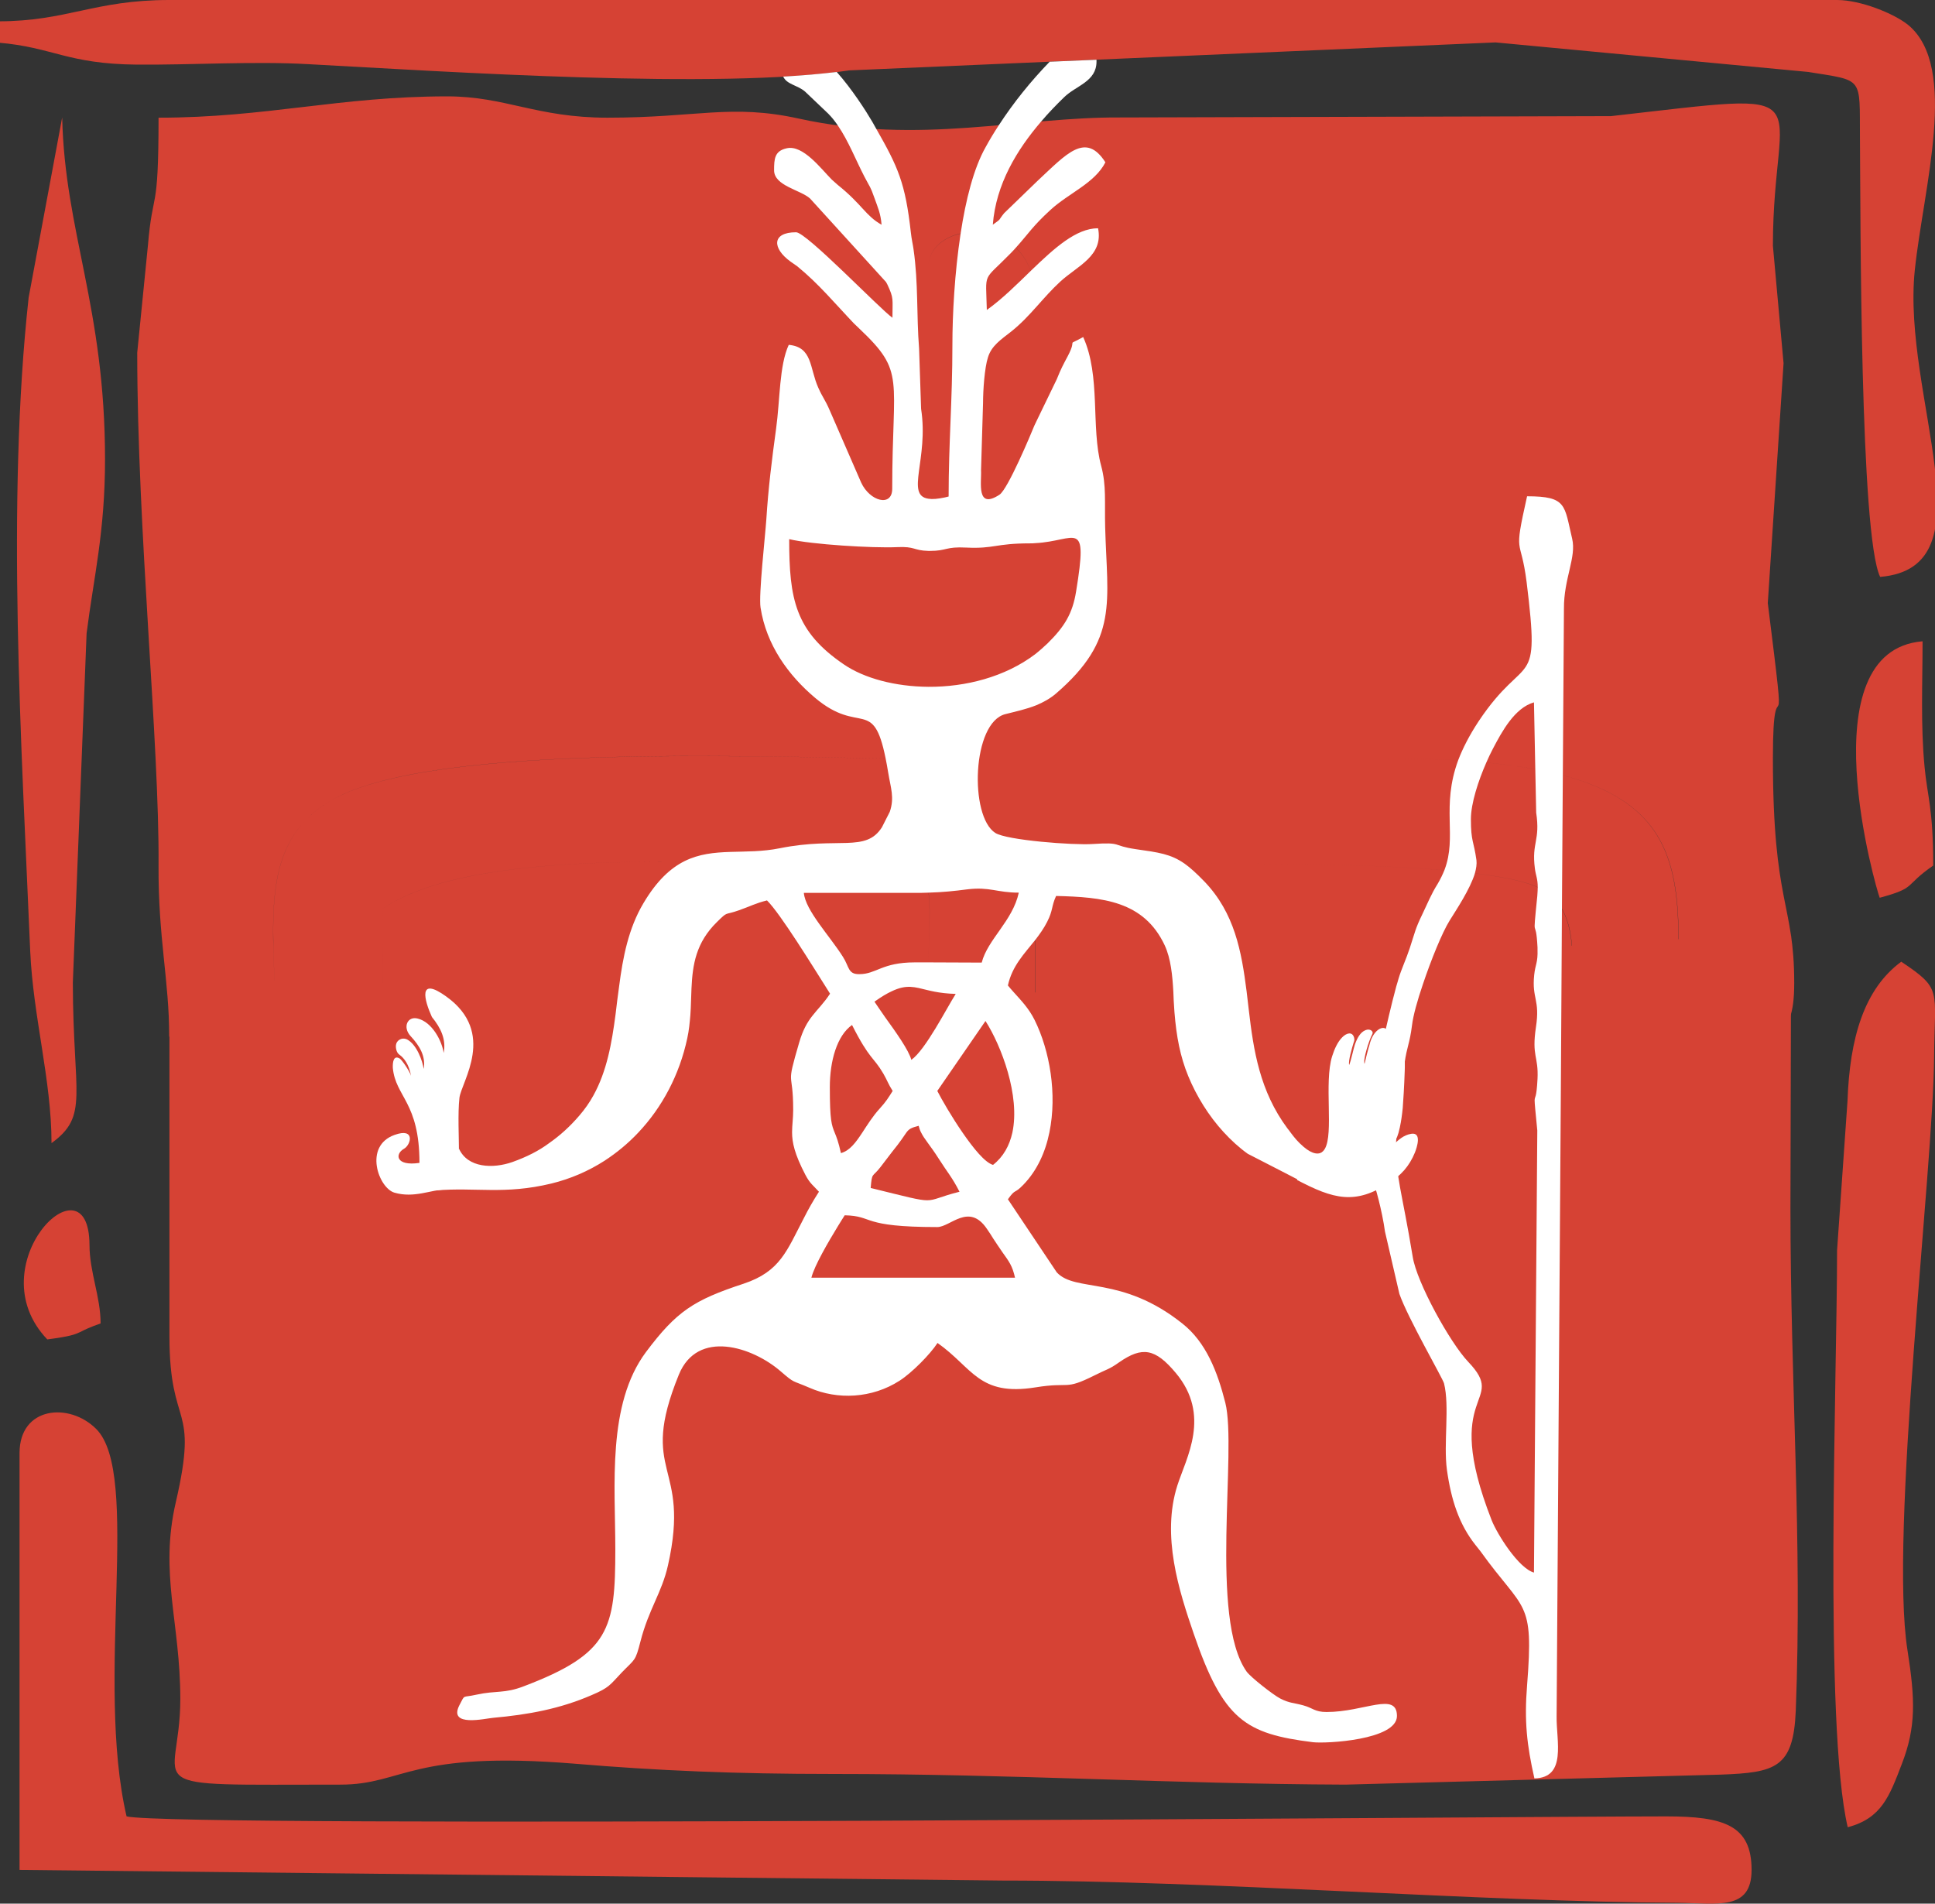
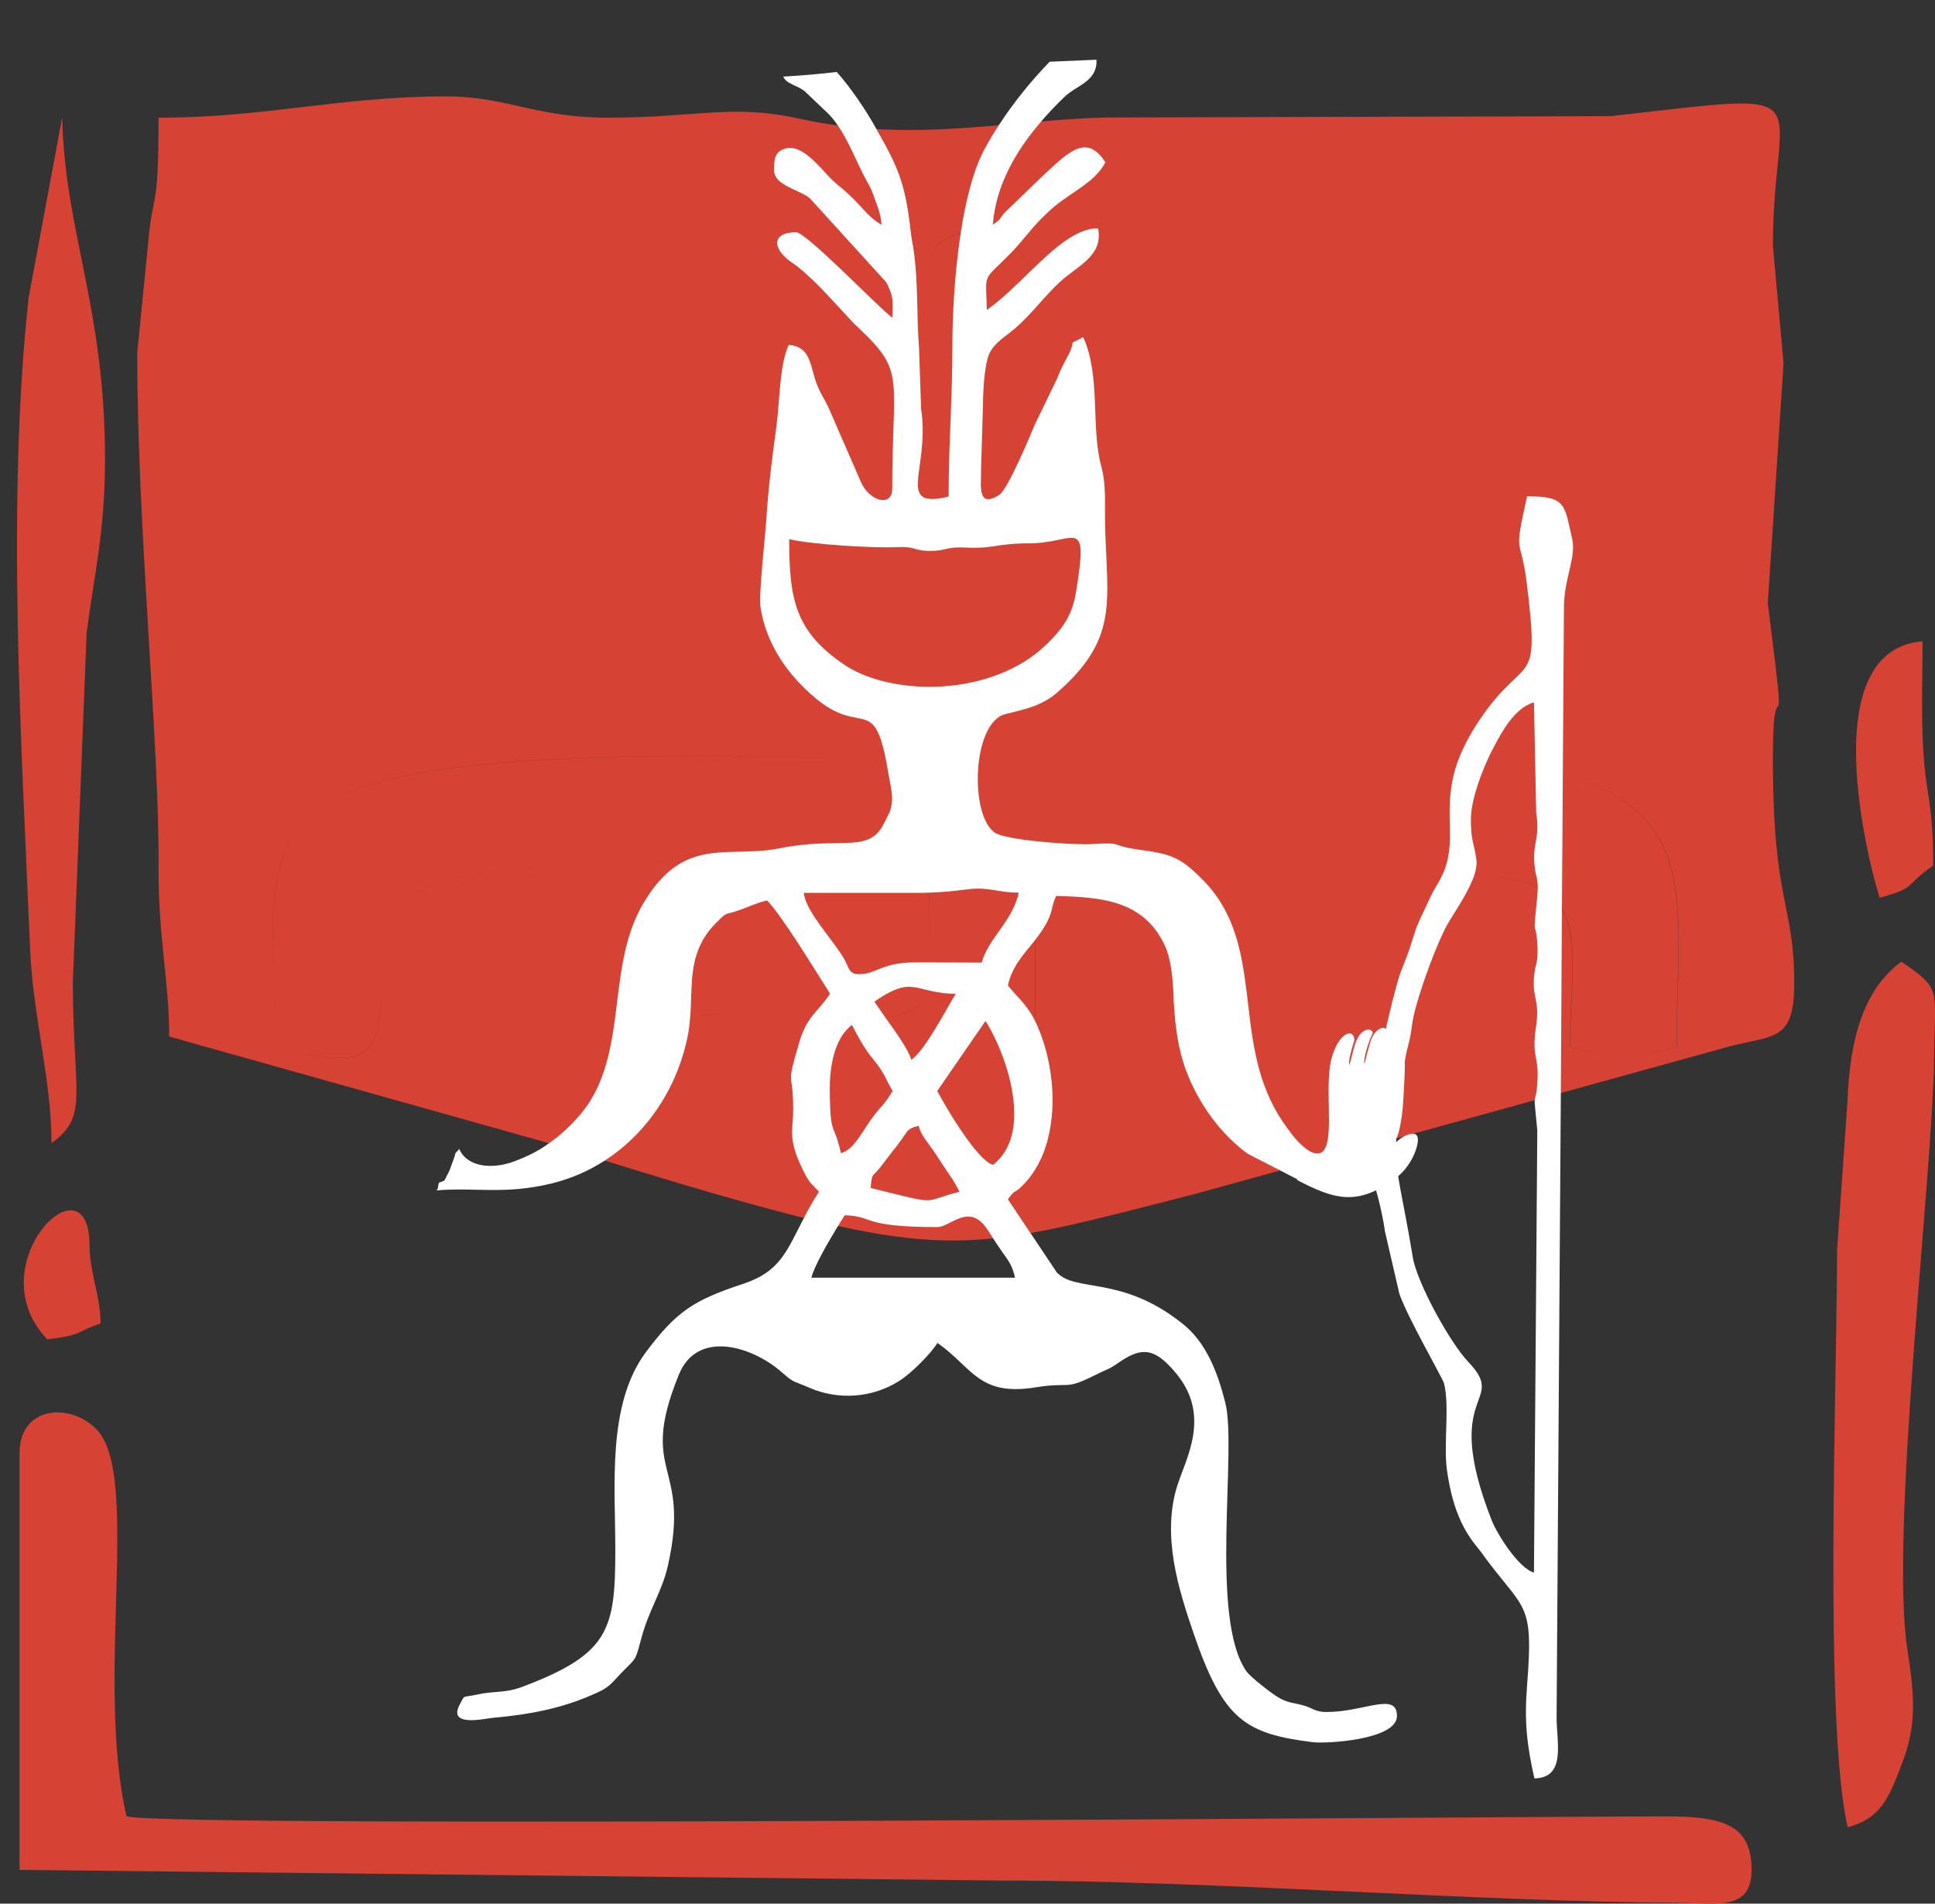
<svg xmlns="http://www.w3.org/2000/svg" version="1.1" id="图层_1" x="0px" y="0px" viewBox="0 0 87.14 85.73" enable-background="new 0 0 87.14 85.73" xml:space="preserve">
  <rect x="0" y="0" width="87.14" height="85.73" fill="#333333" stroke="none" />
  <g>
    <path fill-rule="evenodd" clip-rule="evenodd" fill="#D64234" d="M62.03,48.6c0,1.3-0.23,1.33-0.48,2.41H27.36   c-1.05-2.18-0.97-3.27,0-5.29c2.73,0,5.46-0.01,8.18,0c2.42,0.01,6.26,0.78,6.26-1.44c0-3.78,0.52-5.29-1.44-5.29   c-7.1,0-18.65-1.06-23.11,1.92c0,6.91,0.11,7.4-4.81,6.26c0-5.26-1.01-9.01,2.4-11.08c4.56-2.76,20.51-1.92,26.97-1.92V12.03   c0-2.16,4.81-2.48,4.81,1.44v20.69h15.89c15.01,0,13,4.93,13,12.99c-3.05,0.71-1.77,0.71-4.81,0c0-3.22,0.76-6.2-1.46-7.2   c-3.22-1.46-18.45-0.98-22.61-0.98v6.74C59.51,45.71,62.03,44.32,62.03,48.6L62.03,48.6z M80.8,44.27c0-3.61-0.96-3.54-0.96-10.11   c0-4.83,0.74,0.75-0.23-7l0.71-10.8l-0.48-5.29c0-7.07,2.62-6.96-7.29-5.84L50.46,5.29c-4.54-0.03-9.02,1.25-14.49,0.05   c-3.05-0.67-4.57-0.04-8.61-0.04c-3.2,0-4.6-0.96-7.22-0.96c-4.85,0-8.15,0.96-13,0.96c0,4.46-0.26,3.15-0.48,5.77l-0.48,4.81   c0,7.99,1,17.6,0.96,23.1c-0.02,3.25,0.48,5.18,0.48,7.7l16.91,4.75c2.9,0.89,5.41,1.7,8.5,2.57c9.9,2.79,11.11,2.23,20.71-0.21   l23.77-6.56C79.79,46.55,80.8,47.07,80.8,44.27L80.8,44.27z M62.03,48.6c0-4.28-2.51-2.89-15.41-2.89v-6.74   c4.16,0,19.39-0.48,22.61,0.98c2.22,1,1.46,3.98,1.46,7.2c3.05,0.71,1.77,0.71,4.81,0c0-8.07,2.01-12.99-13-12.99H46.62V13.47   c0-3.93-4.81-3.61-4.81-1.44v22.14c-6.46,0-22.41-0.85-26.97,1.92c-3.4,2.06-2.4,5.82-2.4,11.08c4.93,1.15,4.81,0.65,4.81-6.26   c4.45-2.98,16-1.92,23.11-1.92c1.97,0,1.44,1.51,1.44,5.29c0,2.23-3.84,1.45-6.26,1.44c-2.73-0.01-5.46,0-8.18,0   c-0.97,2.02-1.05,3.11,0,5.29h34.18C61.8,49.93,62.03,49.9,62.03,48.6z" />
-     <path fill-rule="evenodd" clip-rule="evenodd" fill="#D64234" d="M80.63,54.38l0.03-12.24c-33.47,0.75,16.99,3.91-73.03,1.92v16.1   c0,4.29,1.34,2.94,0.29,7.48c-0.75,3.23,0.2,5.41,0.2,8.88c0,4.16-2.34,3.85,7.22,3.85c2.84,0,3.13-1.55,10.57-0.94   c3.68,0.31,7.21,0.46,11.58,0.46c8.29,0,15.24,0.45,23.11,0.48l16.88-0.45c2.49-0.09,3.28-0.31,3.39-2.87   C81.17,69.34,80.63,62.44,80.63,54.38z" />
    <path fill-rule="evenodd" clip-rule="evenodd" fill="#D64234" d="M85.62,43.31c-1.67,1.23-2.32,3.43-2.42,6.27l-0.47,6.73   c0,5.78-0.6,21.36,0.48,25.98c1.52-0.41,1.87-1.37,2.44-2.86c0.64-1.66,0.6-2.89,0.25-5.12c-0.82-5.17,1.16-21.66,1.2-26.69   C87.12,44.54,87.49,44.56,85.62,43.31z" />
    <path fill-rule="evenodd" clip-rule="evenodd" fill="#D64234" d="M4.73,20.69c0-6.85-1.81-10.23-1.93-15.4L1.29,13.4   c-1.01,9.21-0.32,20.19,0.07,29.42c0.13,2.97,0.96,5.82,0.96,8.66c1.7-1.24,0.97-2.14,0.96-7.22L3.9,28.52   C4.22,25.99,4.73,23.96,4.73,20.69z" />
    <path fill-rule="evenodd" clip-rule="evenodd" fill="#D64234" d="M87.06,38.98c0-2.59-0.27-3.13-0.39-4.45   c-0.18-1.86-0.09-3.77-0.09-5.65c-5.22,0.43-2.06,11.26-1.93,11.55C86.35,39.97,85.71,39.91,87.06,38.98z" />
-     <path fill-rule="evenodd" clip-rule="evenodd" fill="#D64234" d="M82.73,0H7.62c-3.38,0-4.6,0.96-7.7,0.96v0.96   C2.4,2.13,3.01,2.88,6.16,2.91c2.5,0.02,5.27-0.16,7.73-0.02c6.16,0.33,18.55,1.16,24.35,0.28l29.11-1.26l14.08,1.33   c2.52,0.41,2.31,0.19,2.33,2.96c0.03,3.68,0,17.9,0.91,19.78c5.07-0.42,0.97-8.14,1.56-13.81c0.39-3.73,1.99-9.14-0.29-11.04   C85.3,0.61,83.79,0,82.73,0z" />
    <path fill-rule="evenodd" clip-rule="evenodd" fill="#D64234" d="M78.88,84.21c0-2.01-1.24-2.41-3.85-2.41   c-6.52,0-67.06,0.53-69.33,0c-1.43-6.15,0.67-15.42-1.37-17.45c-1.21-1.21-3.45-1.01-3.45,1.09v18.77l44.29,0.48   c9.5,0,21.43,0.96,30.37,1C77.34,85.71,78.88,86.07,78.88,84.21z" />
-     <path fill-rule="evenodd" clip-rule="evenodd" fill="#FFFFFF" d="M18.51,48.45c-0.07-0.23-0.42-0.73-0.51-0.78   c-0.27-0.16-0.32,0.14-0.31,0.42c0.12,1.31,1.2,1.54,1.2,4.28c-1.07,0.16-1.12-0.4-0.69-0.64c0.31-0.18,0.51-0.96-0.43-0.62   c-1.41,0.5-0.72,2.39-0.01,2.6c0.89,0.26,1.64-0.13,2.33-0.15l0.2,0l0.44-1.56l-0.06-0.02c0-0.74-0.06-1.84,0.02-2.54   c0.09-0.73,1.68-2.93-0.59-4.56c-1.3-0.94-0.99,0.17-0.65,0.92c0.4,0.49,0.65,1.01,0.53,1.62c-0.07-0.52-0.51-1.39-1.17-1.55   c-0.46-0.12-0.69,0.39-0.32,0.79c0.41,0.44,0.69,0.91,0.59,1.48c-0.05-0.36-0.31-1.1-0.75-1.33c-0.08-0.04-0.18-0.05-0.27-0.02   c-0.24,0.09-0.27,0.31-0.2,0.53c0.03,0.08,0.07,0.14,0.13,0.18C18.2,47.65,18.42,47.94,18.51,48.45z" />
    <path fill-rule="evenodd" clip-rule="evenodd" fill="#FFFFFF" d="M23.08,52.33c-0.88,0.31-2.02,0.27-2.41-0.6   c0,0.08-0.17,0.16-0.17,0.24l-0.03,0.12l-0.23,0.63l-0.23,0.45l-0.18,0.07c-0.15,0-0.04,0.34-0.2,0.37c1.8-0.15,3.08,0.2,5.2-0.31   c0.86-0.21,1.67-0.56,2.4-1.03c0.55-0.36,1.06-0.78,1.51-1.26c1.08-1.14,1.86-2.61,2.21-4.25c0.08-0.36,0.11-0.71,0.14-1.05   c0.03-0.41,0.03-0.81,0.05-1.2c0.05-1.07,0.2-2.06,1.15-2.99c0.52-0.51,0.3-0.28,1-0.53c0.51-0.18,0.73-0.31,1.25-0.44   c0.61,0.6,2.08,3,2.74,4.04c0.04,0.06,0.07,0.11,0.1,0.16c-0.28,0.43-0.55,0.68-0.79,0.99c-0.23,0.29-0.43,0.63-0.6,1.21   c-0.62,2.12-0.27,1.15-0.27,3.04c0,0.38-0.05,0.68-0.05,1c0,0.46,0.11,0.98,0.6,1.92c0.21,0.4,0.36,0.48,0.61,0.76   c-0.27,0.42-0.49,0.81-0.67,1.17c-0.78,1.49-1.07,2.42-2.72,2.97c-2.25,0.74-3.02,1.24-4.4,3.08c-1.76,2.36-1.38,6.02-1.38,8.88   c0,3.59-0.25,4.7-4.12,6.17c-0.88,0.34-1.22,0.18-2.14,0.38c-0.66,0.15-0.49-0.04-0.76,0.47c-0.52,1.01,1.16,0.6,1.53,0.57   c1.56-0.14,2.99-0.4,4.42-1.02c0.8-0.34,0.82-0.45,1.36-1.02c0.6-0.62,0.61-0.49,0.84-1.39c0.38-1.48,0.96-2.19,1.24-3.43   c1.05-4.66-1.36-4.04,0.49-8.59c0.84-2.06,3.31-1.26,4.59-0.15c0.65,0.56,0.47,0.38,1.3,0.74c1.25,0.55,2.81,0.48,4.05-0.32   c0.55-0.35,1.38-1.19,1.71-1.7c1.59,1.12,1.85,2.41,4.41,2c1.6-0.26,1.28,0.15,2.66-0.54c0.55-0.28,0.65-0.26,1.11-0.59   c1.04-0.72,1.62-0.63,2.55,0.48c1.6,1.91,0.47,3.82,0.07,5.07c-0.72,2.26,0.07,4.73,0.74,6.68c1.33,3.88,2.32,4.5,5.37,4.88   c0.59,0.07,3.78-0.1,3.78-1.18c0-1.11-1.47-0.18-3.17-0.18c-0.53,0-0.61-0.18-1.05-0.3c-0.48-0.13-0.61-0.09-1.04-0.31   c-0.31-0.16-1.32-0.95-1.51-1.21c-1.69-2.39-0.42-9.97-0.96-12.11c-0.35-1.38-0.86-2.72-1.94-3.57c-2.74-2.18-4.8-1.38-5.65-2.3   l-1.19-1.78l-1.01-1.51c0.36-0.51,0.27-0.21,0.7-0.66c0.61-0.63,0.99-1.46,1.17-2.36c0.35-1.71,0.02-3.67-0.67-5.06   c-0.26-0.52-0.6-0.87-0.96-1.27c-0.08-0.09-0.16-0.18-0.24-0.28c0.19-0.88,0.74-1.43,1.24-2.06c0.19-0.25,0.38-0.51,0.53-0.81   c0.27-0.53,0.18-0.68,0.4-1.16c2.09,0.05,3.95,0.22,4.89,2.22c0.28,0.6,0.35,1.38,0.39,2.09c0.01,0.27,0.02,0.53,0.04,0.77   c0,0.05,0.01,0.1,0.01,0.15c0.09,1.12,0.26,2,0.62,2.88c0.37,0.9,0.92,1.79,1.59,2.52c0.34,0.37,0.7,0.7,1.09,0.98l1.44,0.74   l0.91,0.47c0.32,0.11,0.43,0.2,0.71,0.31c1.9,0.78,2.22-0.89,2.54-0.37c0.13,0.21,0.46,1.46,0.58,2.35l0.65,2.81   c0.38,1.09,1.95,3.8,2.01,4.03c0.26,1.03-0.03,2.72,0.13,3.89c0.19,1.36,0.55,2.46,1.28,3.38l0.23,0.29   c1.98,2.76,2.41,2.12,2.1,6.04c-0.13,1.61-0.01,2.69,0.33,4.19c1.47-0.03,0.98-1.69,1-2.81l0.19-28.06l0.04-6.61l0.01-1.72   l0.04-5.99l0.05-7.48c-0.01-1.37,0.57-2.32,0.37-3.16c-0.36-1.51-0.23-1.91-2.03-1.91c-0.63,2.81-0.29,1.73-0.02,3.87   c0.62,5.03-0.01,3.04-2.16,6.26c-0.43,0.65-0.72,1.23-0.92,1.75c-0.78,2.12-0.04,3.43-0.62,4.95c-0.08,0.2-0.18,0.41-0.31,0.63   c-0.29,0.46-0.44,0.85-0.69,1.37c-0.32,0.66-0.32,0.78-0.56,1.51c-0.17,0.52-0.38,0.95-0.51,1.39c-0.03,0.12-0.07,0.23-0.1,0.34   c-0.12,0.44-0.22,0.85-0.33,1.31c-0.22,0.91-0.48,2.28-0.77,2.46c-0.27,0.17-0.69,0.14-1.5,0.14c-0.08,1.05-0.2,0.09-0.18,1.49   c0.01,0.31-0.01,0.76-0.09,1.17c-0.15,0.75-0.5,1.34-1.3,0.66c-0.27-0.23-0.42-0.42-0.6-0.66c-0.04-0.06-0.08-0.11-0.13-0.17   c-1.25-1.68-1.53-3.52-1.74-5.32c-0.03-0.28-0.07-0.57-0.1-0.85c-0.23-1.81-0.54-3.53-1.9-4.95c-0.35-0.36-0.63-0.62-0.9-0.81   c-0.62-0.43-1.15-0.5-2.21-0.65c-1.08-0.16-0.56-0.32-1.92-0.23c-0.88,0.06-3.88-0.17-4.39-0.5c-1.17-0.75-1.05-4.98,0.46-5.35   c0.47-0.12,0.94-0.22,1.39-0.4c0.31-0.13,0.61-0.29,0.89-0.53c2.83-2.44,2.3-4.11,2.21-7.48c-0.03-1.16,0.06-1.88-0.18-2.77   c-0.47-1.73-0.01-4.04-0.81-5.8c-0.83,0.46-0.23-0.03-0.69,0.85c-0.2,0.38-0.3,0.55-0.5,1.05l-0.91,1.88l-0.1,0.21   c-0.15,0.37-1.19,2.86-1.57,3.11c-1.06,0.69-0.8-0.57-0.83-1.1l0.09-3.03c0-0.58,0.07-1.59,0.22-2.05c0.16-0.53,0.58-0.8,1.05-1.17   c0.44-0.35,0.79-0.73,1.14-1.12c0.34-0.38,0.67-0.76,1.06-1.12c0.78-0.72,1.96-1.16,1.71-2.41c-0.99,0-1.97,0.9-2.99,1.88   c-0.66,0.64-1.33,1.31-2.02,1.8c-0.04-1.78-0.21-1.24,1.07-2.55c0.1-0.1,0.18-0.19,0.26-0.28c0.54-0.6,0.74-0.95,1.54-1.68   c0.83-0.76,1.99-1.2,2.47-2.14c-0.89-1.39-1.75-0.38-3.05,0.83L45.22,9.6c-0.3,0.37-0.08,0.21-0.51,0.52   c0.14-1.82,1.08-3.37,2.18-4.65c0.33-0.39,0.68-0.75,1.03-1.09c0.54-0.53,1.46-0.7,1.46-1.61c0-0.03,0-0.06,0-0.08l-2.11,0.09   c-0.85,0.88-1.62,1.83-2.29,2.86c-0.21,0.32-0.41,0.65-0.59,0.98c-0.54,0.95-0.9,2.38-1.13,3.9c-0.27,1.77-0.37,3.65-0.37,5.02   c0,2.51-0.17,4.39-0.17,6.82l-0.16,0.04c-0.33,0.07-0.57,0.09-0.75,0.06c-1.05-0.15,0.02-1.79-0.33-4.05l-0.09-2.71   c-0.12-1.51-0.03-2.95-0.25-4.47c-0.02-0.17-0.09-0.46-0.12-0.75c-0.25-2.25-0.58-2.96-1.56-4.68c-0.06-0.1-0.12-0.21-0.18-0.32   C39,5,38.36,4,37.68,3.24c-0.73,0.09-1.54,0.16-2.41,0.21c0.17,0.36,0.62,0.37,0.98,0.67l1.05,1c0.16,0.16,0.3,0.34,0.43,0.53   c0.48,0.7,0.81,1.56,1.2,2.31c0.26,0.5,0.26,0.42,0.44,0.93c0.16,0.45,0.29,0.72,0.33,1.23c-0.72-0.4-0.87-0.91-1.97-1.79   l-0.27-0.24c-0.48-0.48-1.3-1.59-2.04-1.41c-0.54,0.12-0.56,0.48-0.56,0.99c0,0.7,1.19,0.88,1.62,1.27l3.42,3.76l0.06,0.11   c0.3,0.64,0.23,0.64,0.23,1.5c-0.56-0.39-3.87-3.85-4.34-3.85c-1.1,0-1.08,0.72-0.25,1.32l0.3,0.21c0.96,0.78,1.72,1.7,2.55,2.57   l0.26,0.25c2.08,1.97,1.47,2.15,1.47,7.2c0,0.84-1.01,0.57-1.4-0.28l-1.41-3.24c-0.21-0.49-0.32-0.58-0.52-1.03   c-0.4-0.89-0.25-1.83-1.33-1.93c-0.43,0.93-0.39,2.48-0.57,3.78c-0.19,1.39-0.35,2.66-0.44,4.09c-0.05,0.74-0.35,3.4-0.26,3.96   c0.26,1.69,1.26,3.06,2.46,4.07c2.01,1.69,2.61-0.05,3.17,2.71c0.04,0.2,0.08,0.41,0.12,0.66c0.11,0.68,0.29,1.12,0.07,1.76   l-0.35,0.69c-0.73,1.16-1.96,0.42-4.6,0.95c-1.58,0.32-2.98-0.07-4.29,0.58c-0.64,0.32-1.25,0.88-1.85,1.89   c-0.68,1.14-0.93,2.44-1.1,3.76c-0.06,0.42-0.11,0.84-0.16,1.26c-0.17,1.29-0.39,2.55-1,3.65c-0.17,0.31-0.38,0.61-0.63,0.9   c-0.42,0.49-0.86,0.89-1.36,1.24C24.26,51.83,23.72,52.1,23.08,52.33L23.08,52.33z M37.74,55.21c0.12-0.19,0.22-0.36,0.3-0.48   c1.35,0.03,0.68,0.53,4.17,0.53c0.59,0,1.43-1.12,2.24,0.09c0.12,0.17,0.2,0.3,0.28,0.43c0.12,0.18,0.23,0.35,0.41,0.61   c0.3,0.42,0.45,0.61,0.57,1.15h-9.17C36.67,57.01,37.3,55.93,37.74,55.21L37.74,55.21z M39.21,53.5c0.06-0.73,0.07-0.46,0.44-0.94   c0.21-0.27,0.32-0.42,0.52-0.68c0.4-0.49,0.54-0.73,0.65-0.88c0.12-0.16,0.21-0.21,0.55-0.3c0.03,0.11,0.06,0.21,0.11,0.3   c0.15,0.31,0.4,0.56,0.8,1.19c0.38,0.6,0.6,0.83,0.93,1.48C41.41,54.12,42.47,54.3,39.21,53.5L39.21,53.5z M37.59,51.01   c-0.14-0.35-0.22-0.54-0.22-2.05c0-1.18,0.32-2.32,1-2.8c0.8,1.58,0.96,1.42,1.41,2.19c0.18,0.31,0.22,0.47,0.42,0.78   c-0.21,0.33-0.29,0.47-0.58,0.79c-0.32,0.35-0.56,0.74-0.79,1.09c-0.29,0.44-0.56,0.81-0.96,0.92   C37.76,51.43,37.67,51.2,37.59,51.01L37.59,51.01z M42.21,49.13l2.17-3.15c0.71,1.11,1.57,3.36,1.21,5.03   c-0.13,0.58-0.4,1.08-0.87,1.45c-0.36-0.1-0.88-0.74-1.37-1.45C42.86,50.3,42.41,49.52,42.21,49.13L42.21,49.13z M39.38,45.11   c0.31-0.22,0.56-0.37,0.78-0.47c0.67-0.32,1.03-0.19,1.61-0.05c0.1,0.02,0.2,0.05,0.32,0.07c0.26,0.05,0.57,0.09,0.95,0.1   c-0.42,0.66-1.36,2.52-2,2.97c-0.11-0.43-0.71-1.27-1.18-1.92C39.67,45.53,39.49,45.28,39.38,45.11L39.38,45.11z M37.96,43.09   c-0.6-0.95-1.69-2.09-1.76-2.88c1.67,0,3.34,0,5,0c0.22,0,0.42,0,0.61-0.01c0.67-0.02,1.14-0.07,1.76-0.15   c1.01-0.12,1.32,0.15,2.31,0.15c-0.28,1.28-1.4,2.1-1.67,3.15l-2.4-0.01l-0.61,0c-1.49,0-1.73,0.53-2.5,0.53   C38.18,43.88,38.25,43.54,37.96,43.09L37.96,43.09z M66.49,38.74c-0.12-0.87-0.25-0.83-0.25-1.85c0-0.72,0.34-1.74,0.69-2.54   c0.1-0.23,0.2-0.44,0.3-0.63c0.41-0.78,0.98-1.84,1.85-2.09l0.06,3.01l0.04,1.96c0.19,1.26-0.21,1.34-0.06,2.5   c0.04,0.33,0.13,0.46,0.13,0.86c0,0.11-0.01,0.23-0.02,0.39c-0.23,2.28-0.07,0.78,0.01,2.32c0,0.03,0,0.06,0,0.08   c0.02,0.62-0.1,0.67-0.15,1.16c-0.11,1.07,0.27,1.1,0.08,2.34c-0.2,1.34,0.12,1.3,0.07,2.34c-0.05,0.92-0.12,0.75-0.13,0.96   c0,0.14,0.03,0.44,0.12,1.36l-0.15,19.91c-0.69-0.19-1.66-1.73-1.91-2.37c-2.31-5.91,0.78-5.2-1.05-7.12   c-0.82-0.86-2.32-3.58-2.5-4.73c-0.48-2.93-0.79-3.68-0.75-5.15c0.02-0.82,0.29-2.07,0.38-3.55c0.11-0.79,0.23-0.87,0.34-1.74   c0.05-0.42,0.24-1.11,0.49-1.84c0.37-1.1,0.86-2.31,1.2-2.86c0.31-0.5,0.92-1.41,1.14-2.13C66.48,39.11,66.51,38.91,66.49,38.74   L66.49,38.74z M38,29.92c-2.19-1.49-2.46-2.94-2.46-5.64c0.98,0.24,3.78,0.41,4.85,0.36c0.84-0.04,0.72,0.15,1.42,0.17   c0.02,0,0.05,0,0.07,0c0.77,0,0.69-0.2,1.64-0.15c1.26,0.06,1.3-0.19,2.86-0.19c0.08,0,0.16,0,0.24-0.01   c1.85-0.09,2.39-1.18,1.84,2.18c-0.16,0.99-0.52,1.58-1.28,2.33c-0.18,0.17-0.37,0.34-0.56,0.49c-1.36,1.03-3.14,1.48-4.81,1.47   C40.32,30.92,38.92,30.55,38,29.92z" />
    <path fill-rule="evenodd" clip-rule="evenodd" fill="#FFFFFF" d="M61.45,47.91c-0.08-0.16,0.19-1.04,0.35-1.34   c0.07-0.12-0.1-0.26-0.3-0.18c-0.24,0.09-0.39,0.37-0.49,0.67c-0.06,0.18-0.16,0.67-0.25,0.9c-0.06-0.15,0.14-0.81,0.19-0.98   c0.03-0.09,0.06-0.14,0.03-0.25c-0.08-0.29-0.35-0.21-0.54-0.01c-0.19,0.19-0.34,0.5-0.45,0.85c-0.37,1.19,0.08,3.48-0.33,4.17   c-0.18,0.3-0.46,0.24-0.84,0.34l-0.41,1.06c1.64,0.86,2.63,1.14,4.17,0.11c0.49-0.3,0.89-0.73,1.14-1.35   c0.09-0.23,0.32-0.92-0.17-0.84c-0.35,0.06-0.57,0.28-0.77,0.46c0.13-0.33,0.17-0.33,0.26-0.75c0.06-0.28,0.1-0.57,0.13-0.87   c0.02-0.22,0.07-1.04,0.09-1.68c0.01-0.21,0.06-2.02-0.54-1.6c-0.33,0.23-0.43,1.33-0.55,1.45c-0.03-0.21,0.13-0.79,0.2-0.99   c0.08-0.24,0.16-0.3,0.16-0.45c-0.02-0.57-0.62-0.39-0.83,0.32C61.66,47.13,61.62,47.18,61.45,47.91z" />
    <path fill-rule="evenodd" clip-rule="evenodd" fill="#D64234" d="M4.53,59.6c0-1.21-0.5-2.31-0.5-3.54   c-0.02-4.13-5.1,0.91-1.9,4.26c1.05-0.14,1.21-0.21,1.5-0.34C3.8,59.89,4.02,59.78,4.53,59.6z" />
  </g>
</svg>